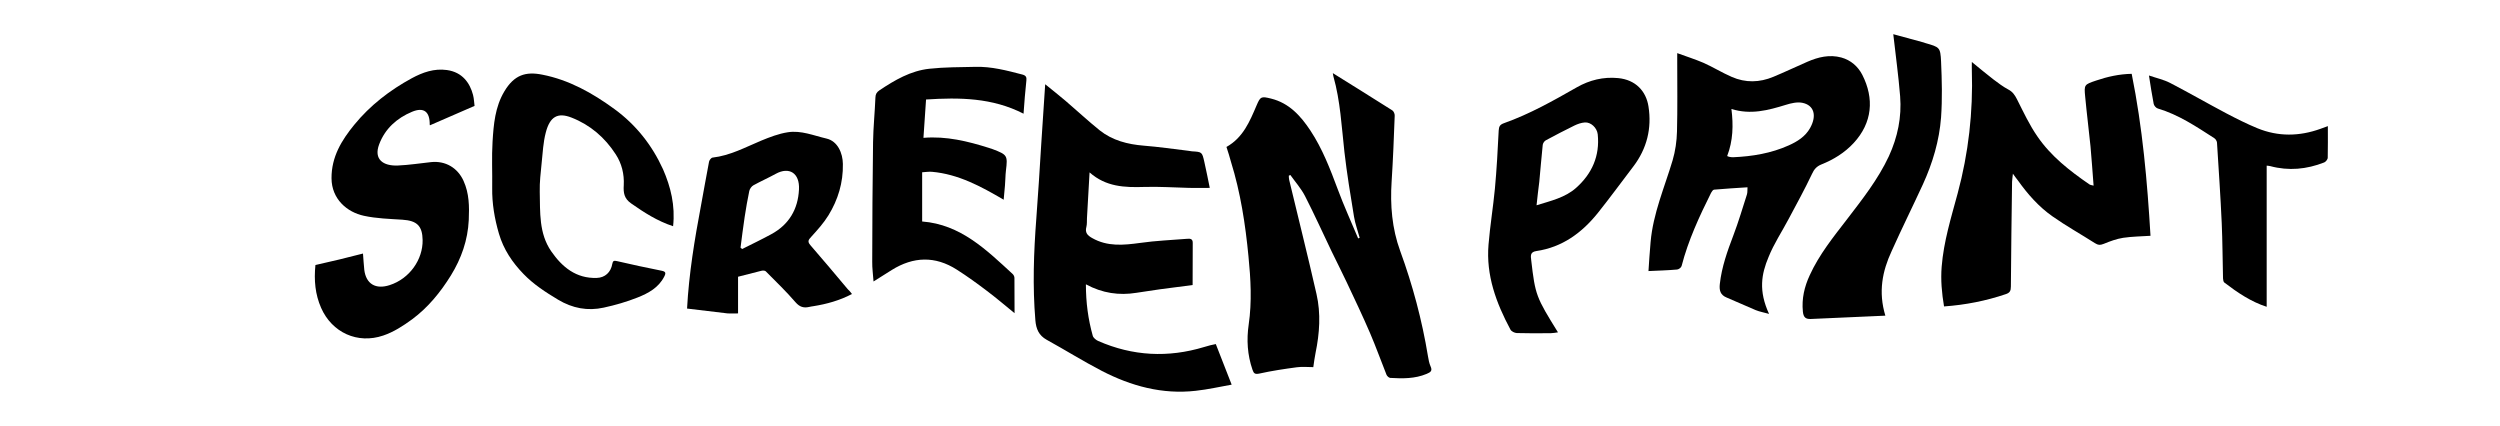
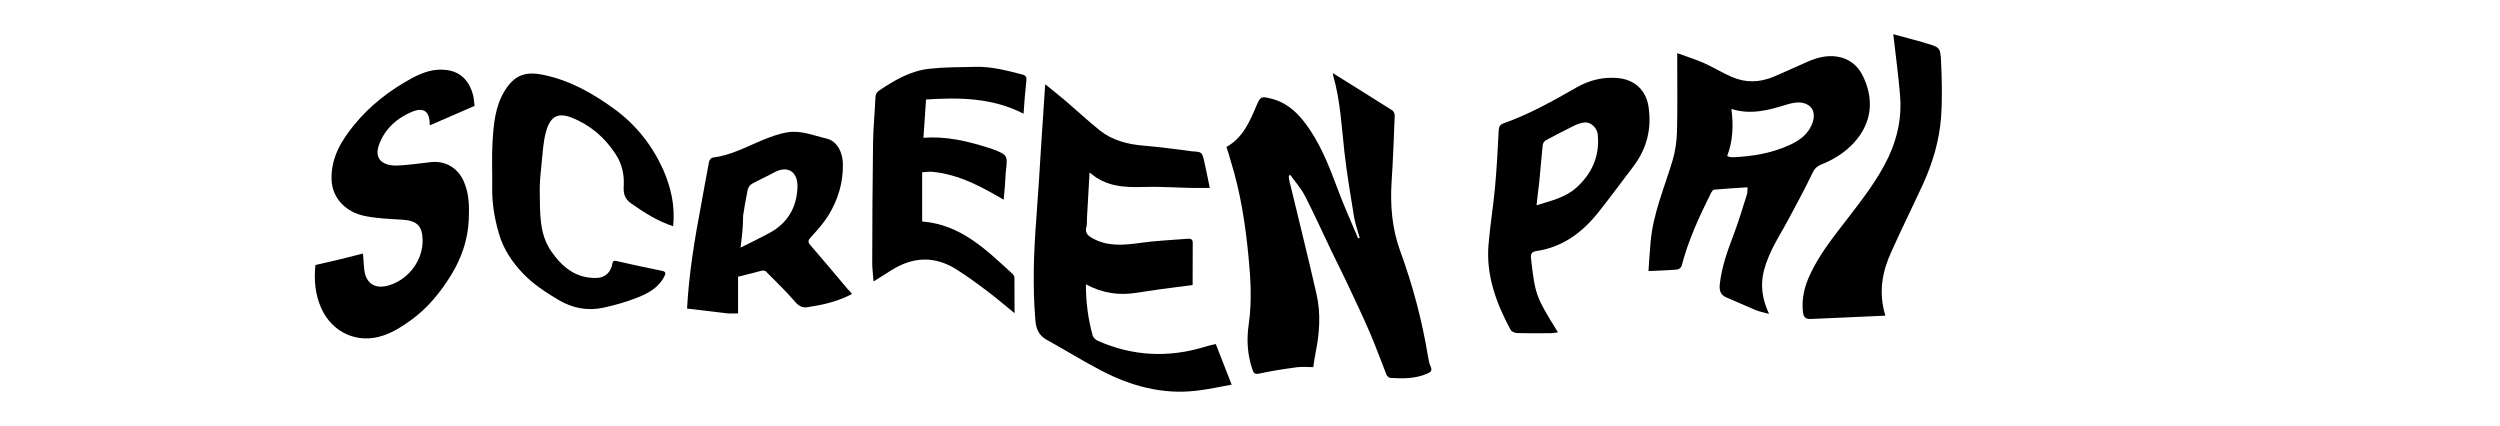
<svg xmlns="http://www.w3.org/2000/svg" version="1.1" id="Layer_1" x="0px" y="0px" viewBox="0 0 2113 360" style="enable-background:new 0 0 2113 360;" xml:space="preserve">
  <style type="text/css">
	.st0{fill-rule:evenodd;clip-rule:evenodd;}
</style>
  <g id="Layer_1_1_">
</g>
  <g id="Layer_3">
    <path class="st0" d="M1036.6,124.2c14.1-7.9,19.7-21.6,25.5-35.2c3.2-7.5,3.9-7.7,12.1-5.7c15.4,3.8,25.1,14.6,33.4,27.1   c10.1,15.3,16.6,32.3,23,49.4c5.2,14.1,11.5,27.8,17.3,41.7c0.4-0.2,0.9-0.3,1.3-0.5c-1.6-6-3.8-11.8-4.8-17.9   c-3-18.2-6-36.4-8.1-54.7c-2.4-21.4-3.4-42.9-9.3-63.8c-0.2-0.6-0.2-1.2-0.5-2.8c17.3,10.8,33.9,21.1,50.3,31.5   c1.2,0.8,2.1,3,2,4.5c-0.7,18.5-1.4,37.1-2.6,55.6c-1.3,20,0.3,39.7,7.2,58.6c10.6,29,18.5,58.6,23.5,89c0.5,2.9,1,5.9,2.2,8.6   c1.8,3.9,0,5-3.3,6.4c-10,4.2-20.4,4-30.8,3.4c-1.1-0.1-2.6-1.5-3.1-2.6c-4.7-11.7-8.9-23.6-13.9-35.2c-6.2-14.4-13-28.7-19.7-42.9   c-4.1-8.8-8.6-17.4-12.8-26.2c-7.5-15.6-14.6-31.4-22.5-46.8c-3.3-6.4-8.2-11.9-12.4-17.8c-0.4,0.2-0.8,0.4-1.3,0.6   c0.1,1.2,0,2.4,0.3,3.5c7.7,32.2,15.8,64.3,23.1,96.5c3.8,16.5,2.6,33.3-0.8,49.8c-0.8,3.7-1.2,7.5-1.9,12c-4.6,0-9.3-0.5-13.8,0.1   c-10.6,1.4-21.2,3-31.6,5.3c-3.8,0.8-4.9,0.1-6-3.2c-4.3-12.5-5.1-25.3-3.2-38.3c2.8-19.2,1.7-38.5-0.2-57.6   c-2.6-27-6.7-53.9-14.8-79.9C1039.4,132.9,1038.1,128.8,1036.6,124.2z" />
    <path class="st0" d="M917.8,240.3c0,15.4,1.9,29.6,5.8,43.5c0.5,1.8,2.8,3.6,4.6,4.4c29.2,12.8,59.1,14.3,89.5,5.1   c1.7-0.5,3.5-1,5.3-1.5c1.6-0.4,3.2-0.7,4.6-1c4.3,11.1,8.6,22.1,13.4,34.3c-10.1,1.8-20.2,4.1-30.4,5.2   c-28.2,3.2-54.5-4-79.3-16.8c-15.8-8.2-31-17.7-46.6-26.3c-6.7-3.7-9-9.2-9.6-16.5c-2.4-28.7-1.4-57.3,0.8-86   c1.6-21.1,2.9-42.3,4.2-63.5c1.1-16.2,2.1-32.3,3.3-50c6.3,5.1,12,9.6,17.4,14.2c9.6,8.2,18.8,16.8,28.6,24.7   c10.8,8.6,23.7,11.9,37.3,13c12.5,1,25,2.8,37.4,4.3c1.2,0.1,2.3,0.4,3.4,0.5c8.4,0.5,8.5,0.5,10.4,8.9c1.7,7.2,3,14.5,4.6,22   c-6.1,0-11.7,0.1-17.3,0c-12.7-0.3-25.5-1.2-38.2-0.8c-16.4,0.5-32.2,0-46.1-12.3c-0.8,13.7-1.5,26.2-2.2,38.7   c-0.1,2.5,0.1,5.1-0.5,7.4c-1.3,4.8,0.9,7.2,4.9,9.4c13,7.4,26.6,6,40.6,4.1c13.2-1.9,26.7-2.4,40-3.5c2.5-0.2,4.5,0.2,4.4,3.6   c-0.1,11.8-0.1,23.5-0.1,35.5c-10,1.3-18.8,2.4-27.6,3.6c-6.7,0.9-13.4,2.1-20.1,3C946,249.8,931.8,247.9,917.8,240.3z" />
    <path class="st0" d="M1495.2,265.3c-4.2-1.2-7.9-1.8-11.3-3.2c-8.2-3.4-16.3-7.2-24.5-10.6c-5.4-2.2-6.4-6.1-5.8-11.5   c1.6-14.4,6.4-27.8,11.5-41.2c4.3-11.3,7.7-22.9,11.4-34.4c0.6-1.8,0.3-3.8,0.5-6.1c-9.6,0.6-19,1.2-28.3,2   c-0.9,0.1-1.9,1.6-2.5,2.7c-9.9,19.9-19.3,40.1-24.9,61.8c-0.3,1.3-2.4,2.9-3.8,3c-7.8,0.7-15.6,0.9-24.2,1.3   c0.5-7.4,1-16,1.8-24.6c2.1-24.1,11.8-46.2,18.6-69c2.3-7.8,3.5-16.2,3.7-24.4c0.5-19.6,0.2-39.2,0.2-58.7c0-2,0-3.9,0-7.5   c7.9,2.9,15.2,5.2,22.2,8.2c8.1,3.6,15.8,8.4,23.9,11.9c11.6,5.1,23.5,4.8,35.2-0.1c9.6-4,19.1-8.5,28.7-12.7   c9.2-4,18.7-6.3,28.7-3.6c8,2.2,14.1,7.6,17.7,14.6c10.2,20,8.6,40.5-7.3,57.7c-7.6,8.2-17,14-27.3,18.1c-3.9,1.6-6.1,4-7.9,8   c-6.1,12.9-13,25.4-19.7,38c-5.7,10.8-12.5,21-17,32.2C1488.7,231.7,1486.2,245.8,1495.2,265.3z M1459.8,131.9   c1.1,0.4,1.6,0.7,2,0.7c1,0.2,2,0.3,3,0.3c16.2-0.7,32.1-3.3,47-10c7.2-3.2,14.1-7.5,18.1-14.7c5.9-10.6,3.3-19.3-6.5-21.3   c-4.4-0.9-9.5,0.3-14,1.7c-14.9,4.6-29.7,8.6-46,3.5C1465.1,105.8,1464.8,118.9,1459.8,131.9z" />
-     <path class="st0" d="M1701.3,146.8c-0.3,2.9-0.6,4.9-0.7,6.8c-0.4,29.5-0.8,59.1-1,88.6c0,3.6-0.9,5.3-4.3,6.4   c-16.8,5.7-34.1,9.1-52.2,10.4c-1.9-11.3-2.9-22.4-2-33.6c1.7-21.3,8-41.5,13.5-61.9c9.2-34.1,13.1-68.8,12-104.1   c-0.1-1.9,0-3.8,0-7c6.7,5.4,12.3,10.2,18.2,14.7c4.1,3.1,8.2,6.2,12.7,8.6c3.6,1.9,5.4,4.6,7.2,8.1c5.4,10.7,10.5,21.7,17.3,31.5   c11.4,16.7,27.3,29.1,43.9,40.5c0.9,0.6,2.1,0.7,3.6,1.1c-0.9-11.3-1.6-22.2-2.6-33.1c-1.4-14-3.2-28-4.5-42   c-1-10.3-0.8-10.3,9.2-13.7c9.7-3.3,19.6-5.5,30.1-5.7c9.2,45.5,13.2,91.3,15.9,136.9c-7.8,0.5-15.6,0.6-23.1,1.7   c-5.6,0.9-11.1,2.9-16.4,5.1c-2.9,1.2-4.9,1.1-7.5-0.6c-11.9-7.6-24.3-14.5-35.8-22.6c-11.6-8.1-21-18.8-29.2-30.3   C1704.3,151,1703.1,149.3,1701.3,146.8z" />
    <path class="st0" d="M401.1,89.5c-13.2,5.8-25.4,11.1-37.7,16.4c0,0.1-0.2-0.3-0.2-0.7c0.1-10.8-5-14.9-15-10.7   c-12.7,5.3-22.7,14.2-27.7,27.4c-4.9,12.9,3.5,18.5,15.7,18c9.5-0.4,18.9-1.9,28.3-2.9c12-1.2,22.3,4.8,27.3,15.9   c4.8,10.6,4.9,21.6,4.4,33c-0.8,17.1-6.3,32.6-15.1,46.9c-8.8,14.2-19.3,27.1-32.8,37.1c-7.5,5.5-15.7,10.8-24.4,13.7   c-21.7,7.4-43.3-2.5-52.5-23.4c-5-11.4-6.1-23.2-4.8-36.2c6.6-1.5,13.4-3.1,20.3-4.7c6.7-1.6,13.4-3.3,19.9-5   c0.4,4.7,0.6,9.3,1.1,13.8c1.5,12,9.7,16.7,21.4,12.9c16.9-5.4,28.2-21.7,27.9-38.1c-0.2-11.8-4.6-16.4-17.1-17.2   c-10.9-0.7-22-1-32.5-3.3c-14.2-3-27.3-14.1-27.4-31.7c-0.1-18.1,8.5-32.1,19.2-45.2c13.4-16.4,30.1-29.3,48.7-39.4   c9.1-4.9,18.8-8.4,29.6-6.9c13.2,1.8,19.5,11.1,22.1,21C400.7,83.6,400.7,87.1,401.1,89.5z" />
    <path class="st0" d="M865.1,96.1c-26.5-13.6-54.1-13.8-82.4-12c-0.8,11.1-1.5,21.5-2.2,32.4c19.4-1.6,37.5,2.9,55.3,8.5   c1.1,0.3,2.2,0.7,3.3,1.1c12.3,4.7,12.7,5.3,11.1,18.2c-0.5,4.1-0.4,8.3-0.8,12.4c-0.3,3.9-0.7,7.8-1.1,12.1   c-19.1-11.2-38.2-21.6-60.6-23.6c-2.6-0.2-5.2,0.2-8.3,0.4c0,14.3,0,28,0,41.6c32.5,2.5,54.2,23.9,76.4,44.3   c0.9,0.8,1.6,2.2,1.6,3.4c0.1,9.9,0.1,19.8,0.1,29.8c-7.5-6.1-15.2-12.7-23.3-18.8c-8.3-6.3-16.7-12.4-25.5-18   c-18.3-11.7-36.7-11.1-55,0.3c-5,3.1-10,6.3-15.4,9.7c-0.4-6-1.2-11.4-1.1-16.7c0.1-33.7,0.2-67.4,0.7-101   c0.2-12.6,1.5-25.2,2-37.8c0.1-2.8,1-4.4,3.3-6c13-8.7,26.5-16.6,42.3-18.3c12.8-1.4,25.8-1.3,38.7-1.6c13.7-0.4,26.8,3.1,39.9,6.5   c3,0.8,3.7,2.2,3.4,4.9C866.5,77.1,865.8,86.4,865.1,96.1z" />
    <path class="st0" d="M1316.8,280.9c-2.4,0.3-4.1,0.7-5.9,0.7c-9.6,0.1-19.3,0.2-28.9-0.1c-1.9-0.1-4.6-1.4-5.4-3   c-12-22.4-20.7-45.8-18.5-71.8c1.3-15.8,3.9-31.5,5.4-47.3c1.5-16.3,2.4-32.7,3.2-49.1c0.2-3.5,1.1-5,4.5-6.2   c21.7-7.7,41.7-19,61.7-30.4c10.6-6,22.2-8.9,34.7-7.7c14.9,1.4,23.7,11.1,25.7,24c2.9,18.4-1.3,35.6-12.8,50.7   c-10,13.1-19.7,26.4-30,39.3c-13.5,16.8-30.1,29-52,32.2c-5.5,0.8-4.7,4.3-4.3,7.9C1297.6,249.4,1298.3,251.1,1316.8,280.9z    M1298.7,173.5c12.2-3.8,24.2-6.5,33.4-14.7c13.4-11.9,20.2-27,18.3-45.3c-0.6-5.5-5.8-10.4-10.9-10c-3,0.2-6.1,1.3-8.8,2.6   c-8.2,4-16.2,8.2-24.2,12.5c-1.3,0.7-2.5,2.6-2.6,4c-1.1,10.4-1.9,20.8-2.9,31.1C1300.2,160.1,1299.4,166.5,1298.7,173.5z" />
    <path class="st0" d="M568.9,191.2c-13.4-4.4-24.5-11.6-35.5-19.3c-5.9-4.1-6.6-9-6.2-15.4c0.5-9.3-1.7-18.3-6.8-26.1   c-9.2-14.2-21.5-24.8-37.3-31c-11.7-4.6-18.3-0.9-21.8,12.6c-2.2,8.3-2.6,17.2-3.5,25.8c-0.8,8.1-1.8,16.2-1.6,24.3   c0.4,17.3-0.8,35.1,9.7,50.3c9.2,13.3,21,23.1,38.5,22.5c7-0.2,11.9-4.8,13.1-11.8c0.5-2.7,1.4-3,4-2.4c12.5,2.9,25,5.6,37.6,8.1   c3.6,0.7,3.9,1.9,2.3,5c-4.8,9.4-13.4,14-22.4,17.6c-9.3,3.7-19,6.5-28.7,8.6c-13.6,3-26.4,0.6-38.6-6.7   c-10.5-6.3-20.7-12.9-29.2-21.7c-9.5-9.8-16.9-20.8-20.8-34.1c-3.7-12.7-5.9-25.5-5.7-38.8c0.2-13-0.5-26,0.3-38.9   c0.9-14.7,2.1-29.4,10-42.6c8.3-13.9,18-16.9,32-14.1c22.6,4.4,42.4,15.5,60.9,29c18.4,13.4,31.9,30.6,41.2,51   C566.9,158,570.8,173.7,568.9,191.2z" />
-     <path class="st0" d="M720.1,248.5c-10.5,5.5-21.4,8.5-32.7,10.3c-1.1,0.2-2.3,0.3-3.4,0.6c-4.7,1.1-8.1,0.1-11.6-3.9   c-7.9-9.2-16.7-17.6-25.2-26.2c-0.7-0.7-2.6-0.7-3.8-0.4c-6.2,1.5-12.4,3.1-19.6,5c0,9.7,0,20.1,0,31c-3.5,0-6.2,0.2-8.8,0   c-11.5-1.3-22.9-2.7-34.3-4.1c1.6-29.7,6.4-58.5,11.8-87.2c2.3-12.3,4.4-24.7,6.8-37c0.3-1.3,1.8-3.3,3-3.4   c14.8-1.7,27.6-8.7,41-14.3c7.3-3,14.8-5.9,22.5-7.1c11.3-1.8,21.9,2.8,32.7,5.3c9.6,2.2,13.8,12.5,13.9,21.5   c0.3,15.8-4.1,30.2-12.2,43.4c-4,6.5-9.3,12.4-14.5,18.1c-2.4,2.6-3.5,4-0.7,7.2c10.6,12.2,21,24.6,31.4,37   C717.7,245.4,718.8,246.8,720.1,248.5z M625.9,209.3c0.4,0.4,0.9,0.8,1.3,1.2c8.2-4.1,16.5-8.1,24.6-12.5   c15-8.1,22.7-21.1,23.5-37.9c0.7-13.9-8.3-19.4-19.6-13.2c-6.2,3.4-12.7,6.3-18.9,9.7c-1.6,0.9-3.1,3-3.5,4.8   c-1.5,7.2-2.8,14.6-3.9,21.9C628.1,192,627,200.7,625.9,209.3z" />
+     <path class="st0" d="M720.1,248.5c-10.5,5.5-21.4,8.5-32.7,10.3c-1.1,0.2-2.3,0.3-3.4,0.6c-4.7,1.1-8.1,0.1-11.6-3.9   c-7.9-9.2-16.7-17.6-25.2-26.2c-0.7-0.7-2.6-0.7-3.8-0.4c-6.2,1.5-12.4,3.1-19.6,5c0,9.7,0,20.1,0,31c-3.5,0-6.2,0.2-8.8,0   c-11.5-1.3-22.9-2.7-34.3-4.1c1.6-29.7,6.4-58.5,11.8-87.2c2.3-12.3,4.4-24.7,6.8-37c0.3-1.3,1.8-3.3,3-3.4   c14.8-1.7,27.6-8.7,41-14.3c7.3-3,14.8-5.9,22.5-7.1c11.3-1.8,21.9,2.8,32.7,5.3c9.6,2.2,13.8,12.5,13.9,21.5   c0.3,15.8-4.1,30.2-12.2,43.4c-4,6.5-9.3,12.4-14.5,18.1c-2.4,2.6-3.5,4-0.7,7.2c10.6,12.2,21,24.6,31.4,37   C717.7,245.4,718.8,246.8,720.1,248.5z M625.9,209.3c8.2-4.1,16.5-8.1,24.6-12.5   c15-8.1,22.7-21.1,23.5-37.9c0.7-13.9-8.3-19.4-19.6-13.2c-6.2,3.4-12.7,6.3-18.9,9.7c-1.6,0.9-3.1,3-3.5,4.8   c-1.5,7.2-2.8,14.6-3.9,21.9C628.1,192,627,200.7,625.9,209.3z" />
    <path class="st0" d="M1593.5,266.8c-21.6,1-42.3,1.8-62.9,2.8c-4.4,0.2-6.3-1.3-6.8-6.2c-1.1-11,1.3-21.1,5.8-30.8   c7.9-17.3,19.8-32.1,31.3-47c13.1-17.1,26.4-33.9,35.6-53.6c7.4-16.1,10.9-33,9.5-50.6c-1.4-17.4-3.8-34.7-5.8-52.5   c8.1,2.2,16.9,4.6,25.7,7c0.5,0.1,0.9,0.4,1.4,0.5c12.1,3.5,12.7,3.5,13.3,15.6c0.7,15.7,1.1,31.5,0,47.2   c-1.5,19.7-7.1,38.5-15.3,56.5c-8.7,18.9-18,37.6-26.5,56.6C1591,229.1,1587.4,246.6,1593.5,266.8z" />
-     <path class="st0" d="M1967.5,106.6c0,9.6,0.1,18.1-0.1,26.7c0,1.4-1.7,3.5-3,4c-14.8,5.8-30,7.3-45.6,3.1c-1.1-0.3-2.3-0.3-3-0.4   c0,39.8,0,79.5,0,119.3c-13.1-4.2-24.7-12-35.8-20.5c-0.8-0.6-1-2.3-1.1-3.5c-0.4-15.6-0.4-31.2-1.1-46.8c-1-22.7-2.6-45.3-4-68   c-0.1-1.4-1.3-3.1-2.4-3.8c-15.1-9.7-30.1-19.8-47.6-25c-1.5-0.4-3.2-2.4-3.5-3.9c-1.5-7.6-2.6-15.2-4-24   c6.4,2.2,12.5,3.5,17.9,6.3c16,8.3,31.6,17.3,47.5,25.7c8.6,4.5,17.3,8.9,26.3,12.6c17.6,7.2,35.4,6.9,53.2,0.5   C1962.7,108.3,1964.3,107.7,1967.5,106.6z" />
  </g>
  <g id="Layer_2_1_">
</g>
</svg>